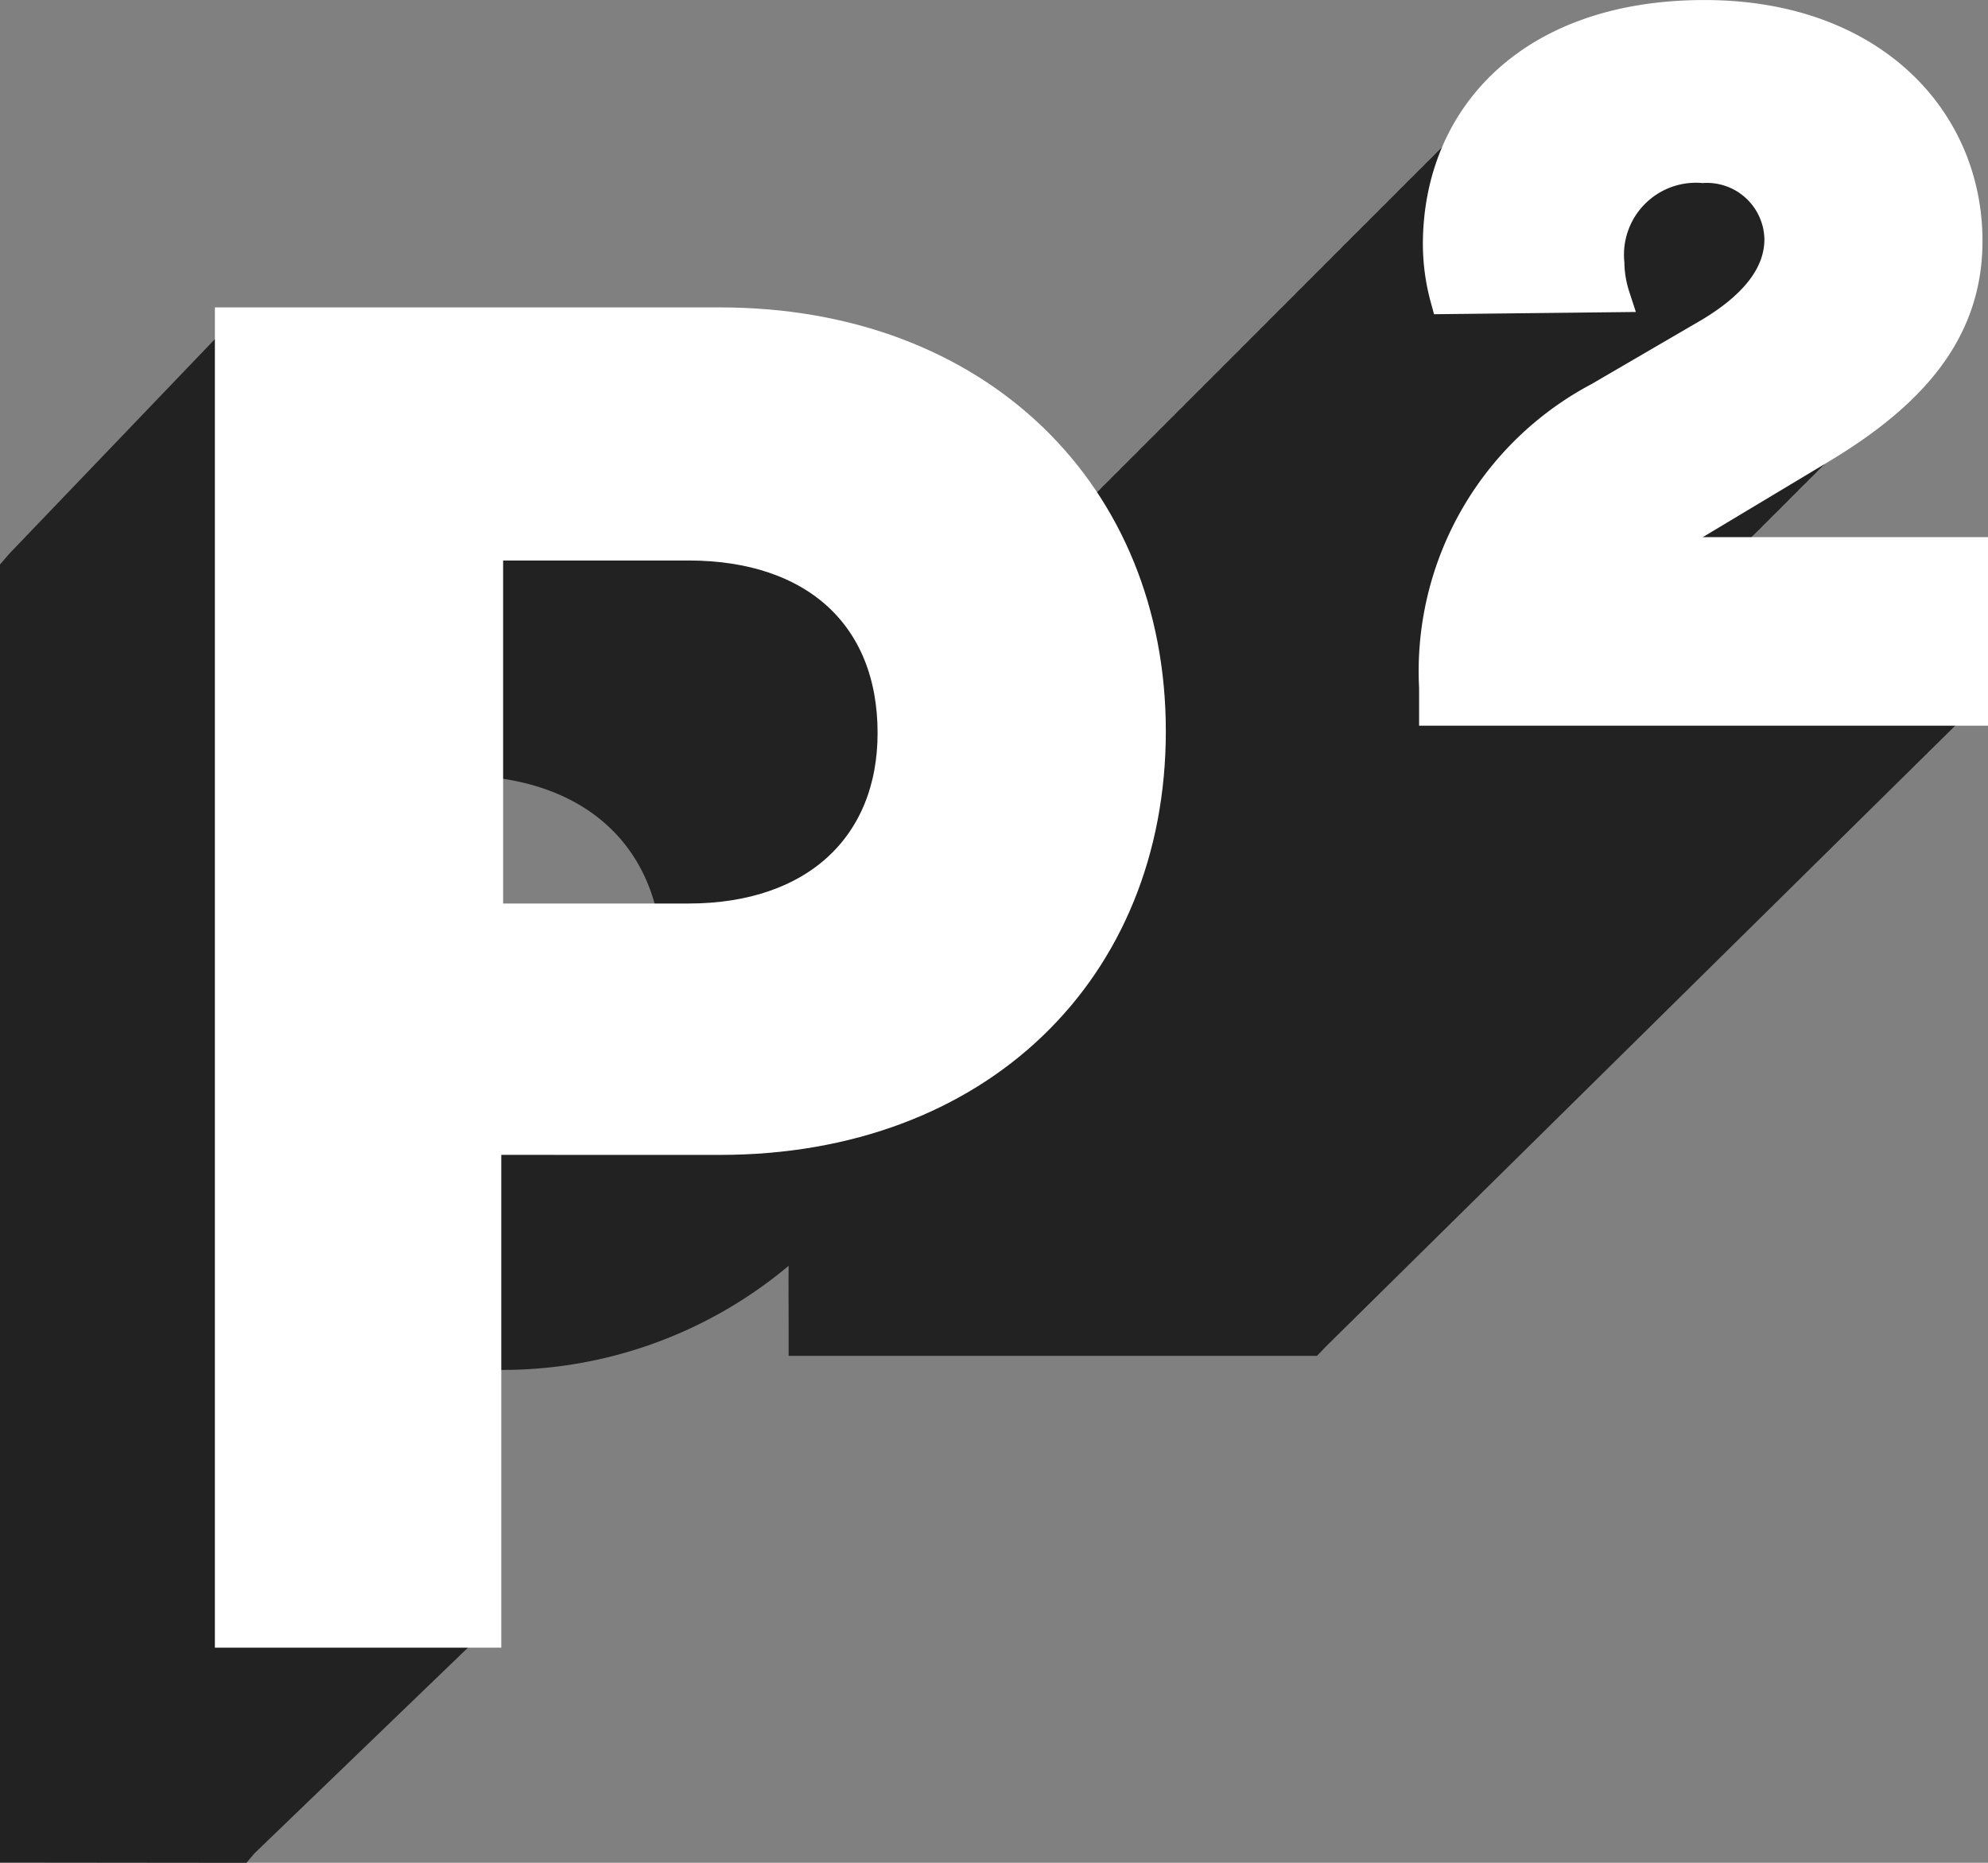
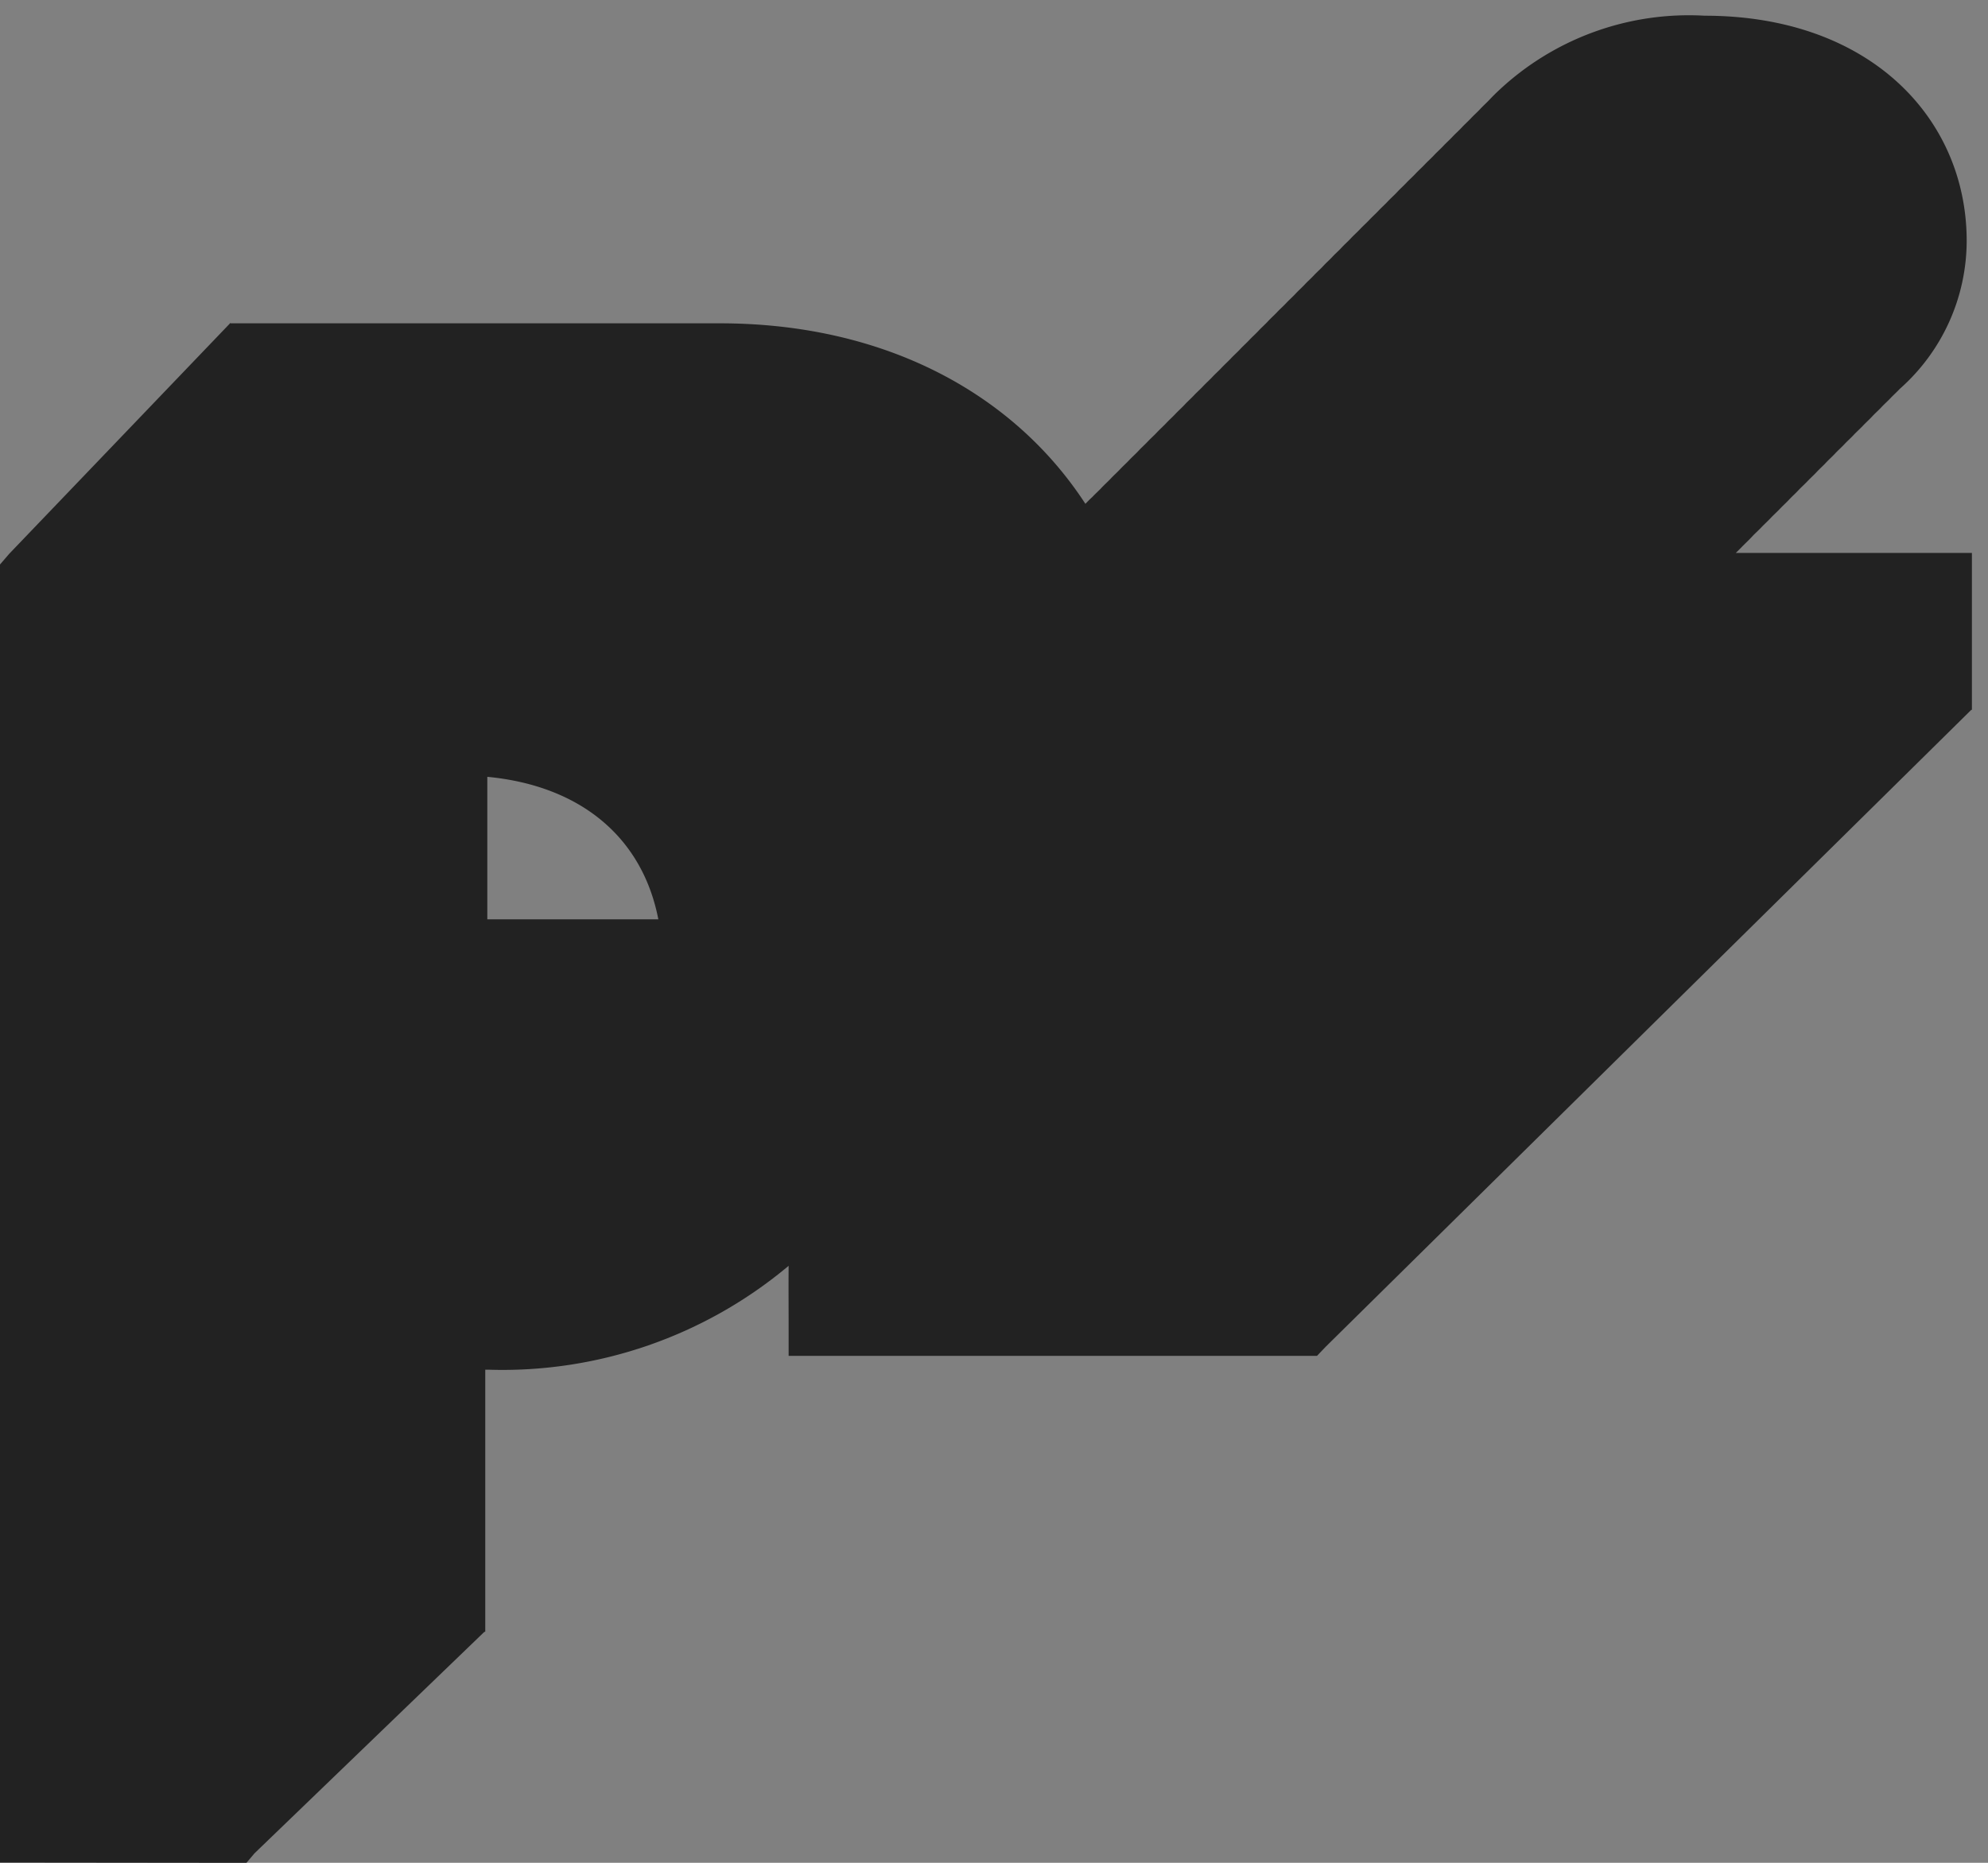
<svg xmlns="http://www.w3.org/2000/svg" width="62.771" height="58.822" viewBox="0 0 62.771 58.822">
  <rect x="0" y="0" width="62.771" height="58.822" fill="#808080" stroke="none" />
  <g id="Group_25" data-name="Group 25" transform="translate(0 0.5)">
    <path id="Path_1" data-name="Path 1" d="M1784.807,924.856c.075-.074.151-.148.223-.224.1-.1.2-.193.291-.292s.2-.193.292-.291.2-.193.292-.292.2-.193.292-.291.2-.193.291-.292.2-.193.291-.292.2-.193.292-.291.2-.193.291-.292.2-.193.291-.292.2-.193.291-.292.2-.193.292-.292.2-.193.291-.291.2-.193.292-.291.2-.193.291-.292.2-.193.292-.292.2-.193.292-.291.2-.193.292-.292a6.253,6.253,0,0,0,2.112-4.672c0-3.847-3.031-7.111-8.277-7.111a8.77,8.77,0,0,0-6.5,2.363c-.1.093-.2.193-.292.291s-.2.193-.291.292-.2.193-.292.292-.2.193-.291.292-.2.193-.292.292-.2.193-.291.291-.2.193-.292.292-.2.193-.292.291-.2.193-.292.292-.2.193-.292.291-.2.193-.291.292-.2.193-.292.292-.2.193-.292.292-.2.193-.292.292-.2.193-.292.291-.2.193-.291.291-.2.193-.291.292-.2.193-.292.292-.2.193-.291.292-.2.193-.291.291-.2.193-.292.292-.2.193-.291.292-.2.193-.292.292-.2.193-.292.291-.2.193-.291.292-.2.193-.291.292-.2.193-.292.292-.2.193-.291.292-.2.193-.291.291-.2.193-.292.292-.2.193-.292.292-.2.193-.292.292-.2.193-.292.291-.2.193-.291.292-.2.193-.292.292-.2.193-.292.292-.2.193-.292.292-.2.193-.292.291-.2.193-.291.292-.2.193-.292.292-.2.193-.291.291-.2.193-.292.292-.2.193-.291.291-.2.193-.292.292c-.077.069-.148.143-.219.216-2.285-3.508-6.363-5.7-11.546-5.7h-15.446v-.016l-6.994,7.3-.292.34V966.21l7.789.008.254-.3,7.258-6.994h.028v-8.277h.117a14.055,14.055,0,0,0,9.462-3.281c-.006.65,0,1.36,0,2.144v.7h16.683l.279-.292,20.38-20.108h.02v-4.954Zm-39.42,11.569v-4.5c2.957.282,4.9,1.921,5.4,4.5Z" transform="translate(-1730 -907.895)" fill="#222" />
-     <path id="Path_2" data-name="Path 2" d="M1756.213,957.861v15.562h-8.043V932.1h15.446c8.16,0,13.58,5.421,13.58,12.881,0,7.518-5.421,12.881-13.58,12.881Zm6.412-6.937c4.022,0,6.47-2.331,6.47-5.887,0-3.672-2.448-5.945-6.47-5.945h-6.354v11.832Z" transform="translate(-1740.885 -922.393)" fill="#fff" stroke="#fff" stroke-miterlimit="10" stroke-width="1" />
    <g id="Group_5" data-name="Group 5" transform="translate(45.31)">
-       <path id="Path_3" data-name="Path 3" d="M1843.352,916.813a6.552,6.552,0,0,1-.233-1.69c0-4.022,2.914-7.227,8.393-7.227,5.246,0,8.277,3.264,8.277,7.111,0,2.8-1.69,4.779-4.6,6.528l-4.08,2.448c-.408.233-.7.524-.7.874h9.558v4.954H1843v-.7a9.763,9.763,0,0,1,5.188-9.151l3.5-2.04c1.457-.875,2.215-1.865,2.215-2.973a2.316,2.316,0,0,0-2.448-2.273,2.772,2.772,0,0,0-2.973,3.031,3.589,3.589,0,0,0,.176,1.049Z" transform="translate(-1843.002 -907.895)" fill="#fff" stroke="#fff" stroke-miterlimit="10" stroke-width="1" />
-     </g>
+       </g>
  </g>
</svg>